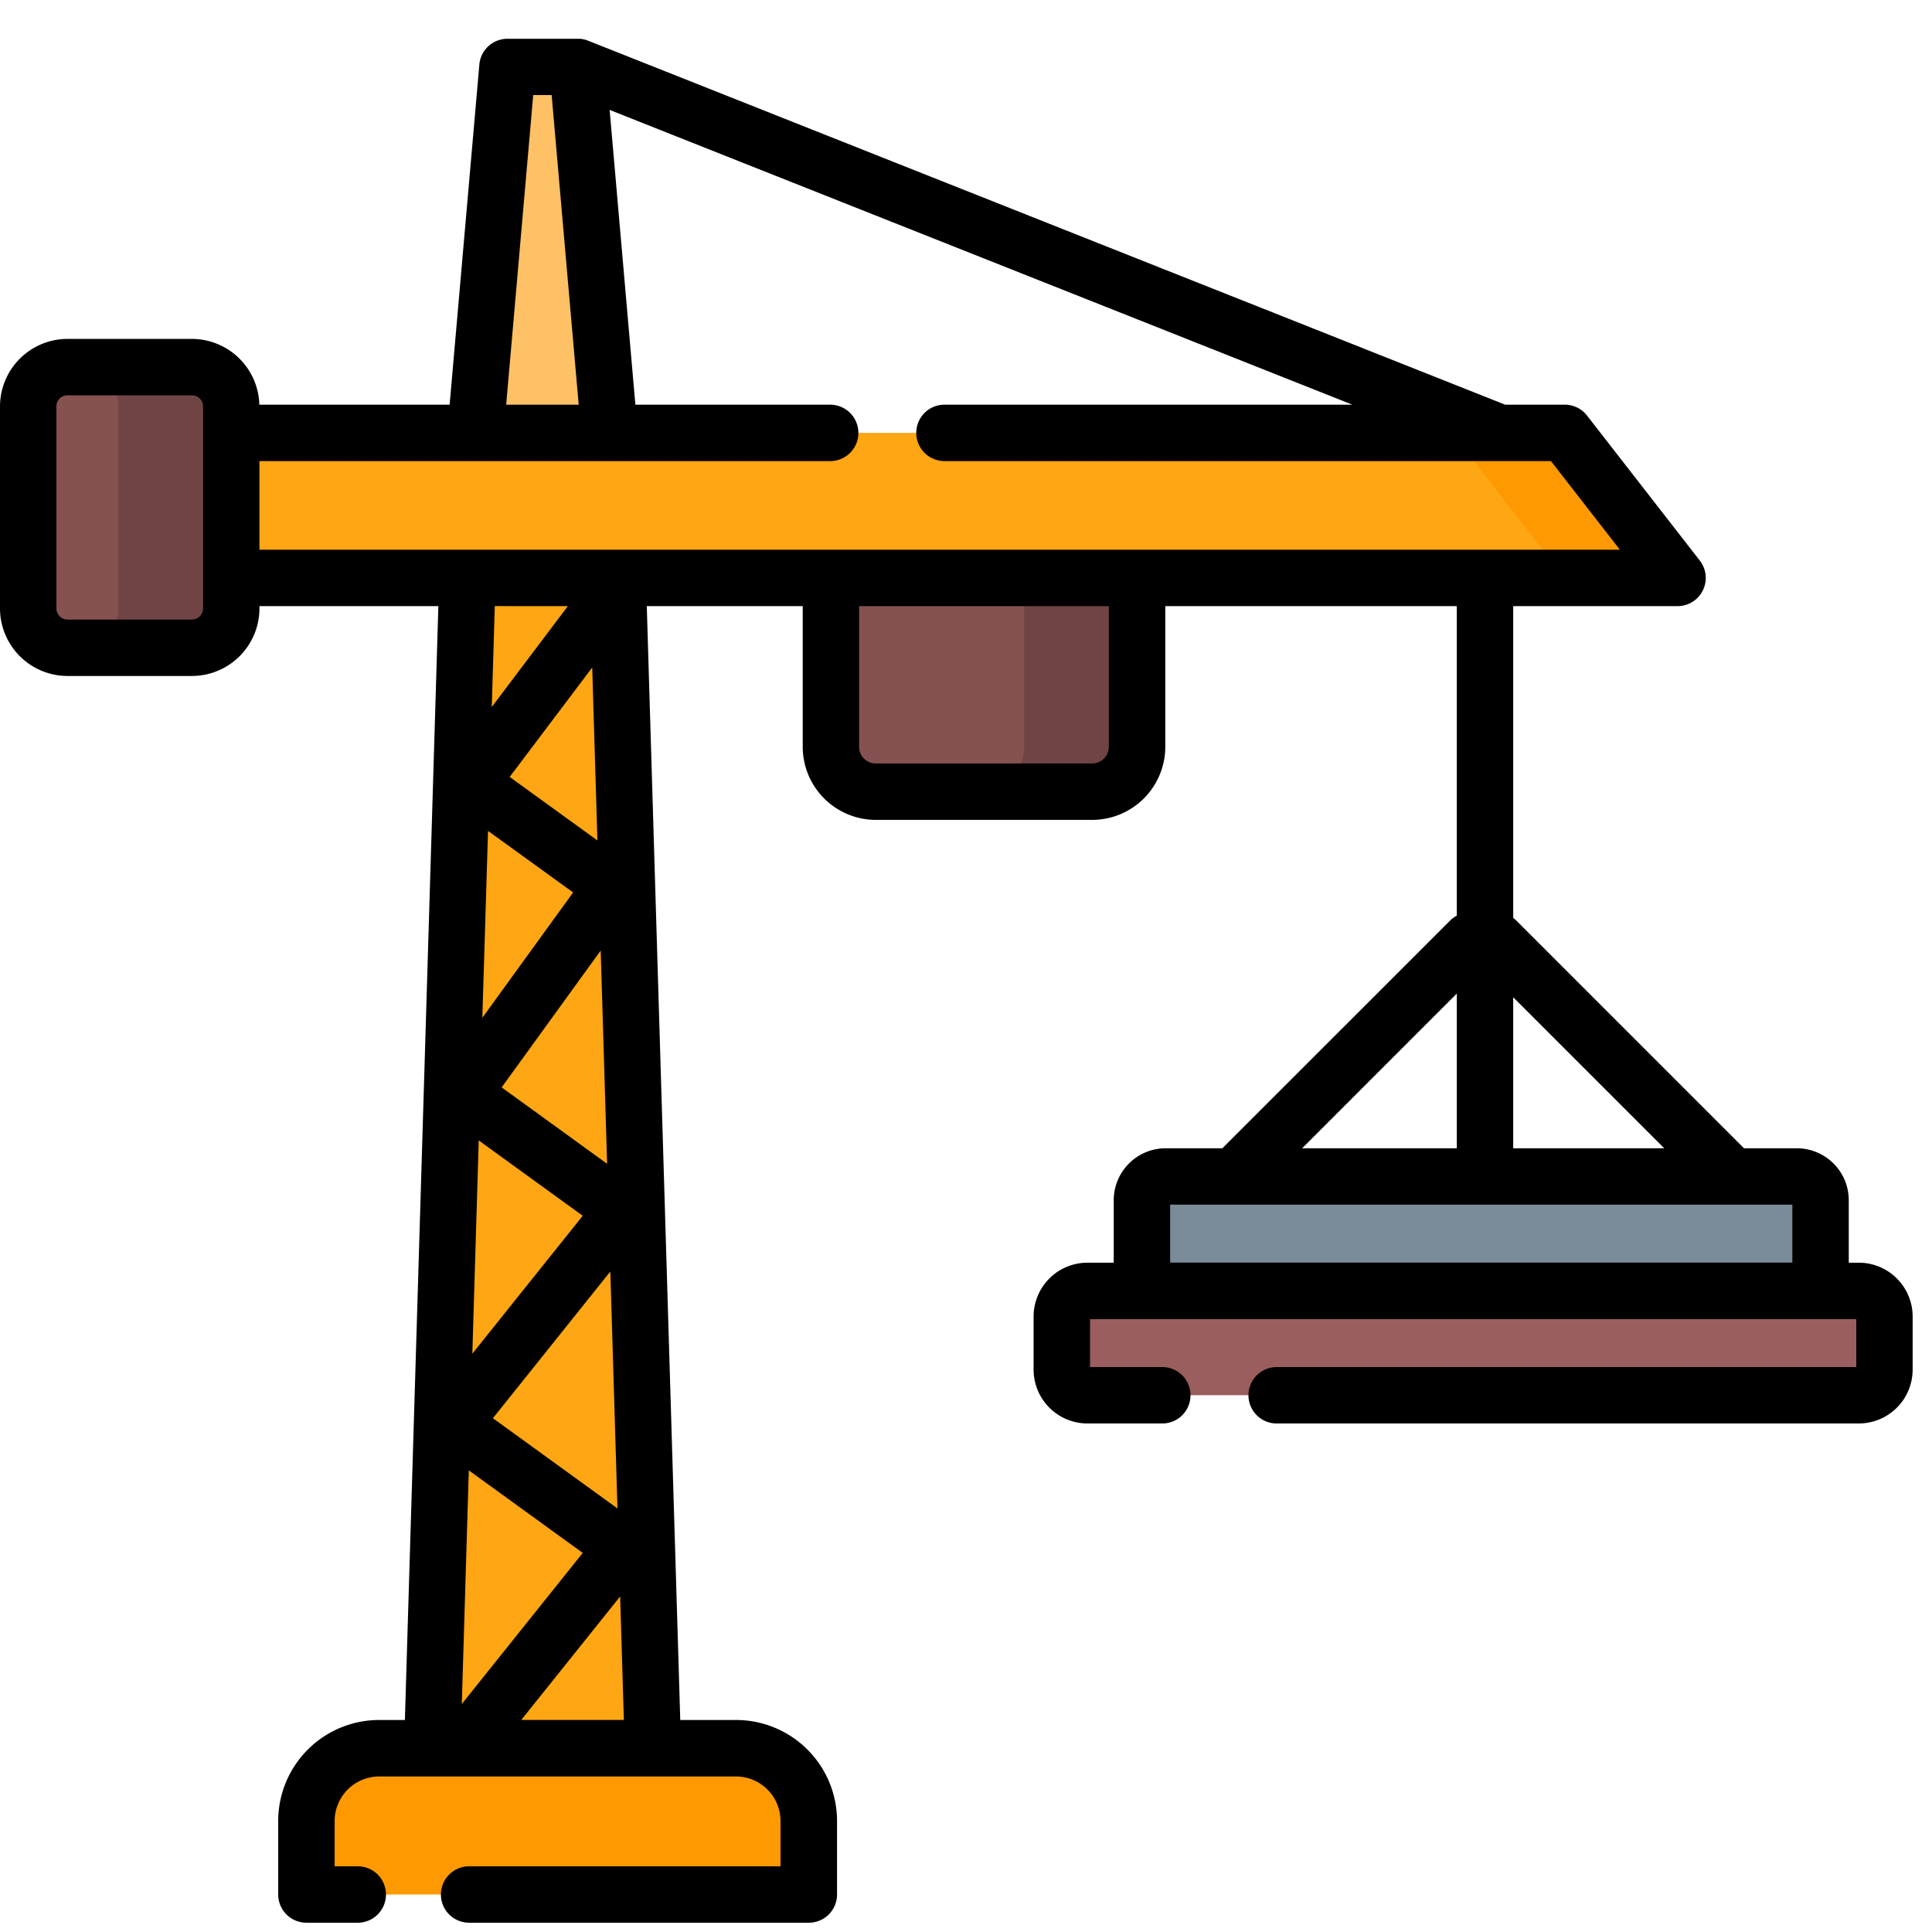
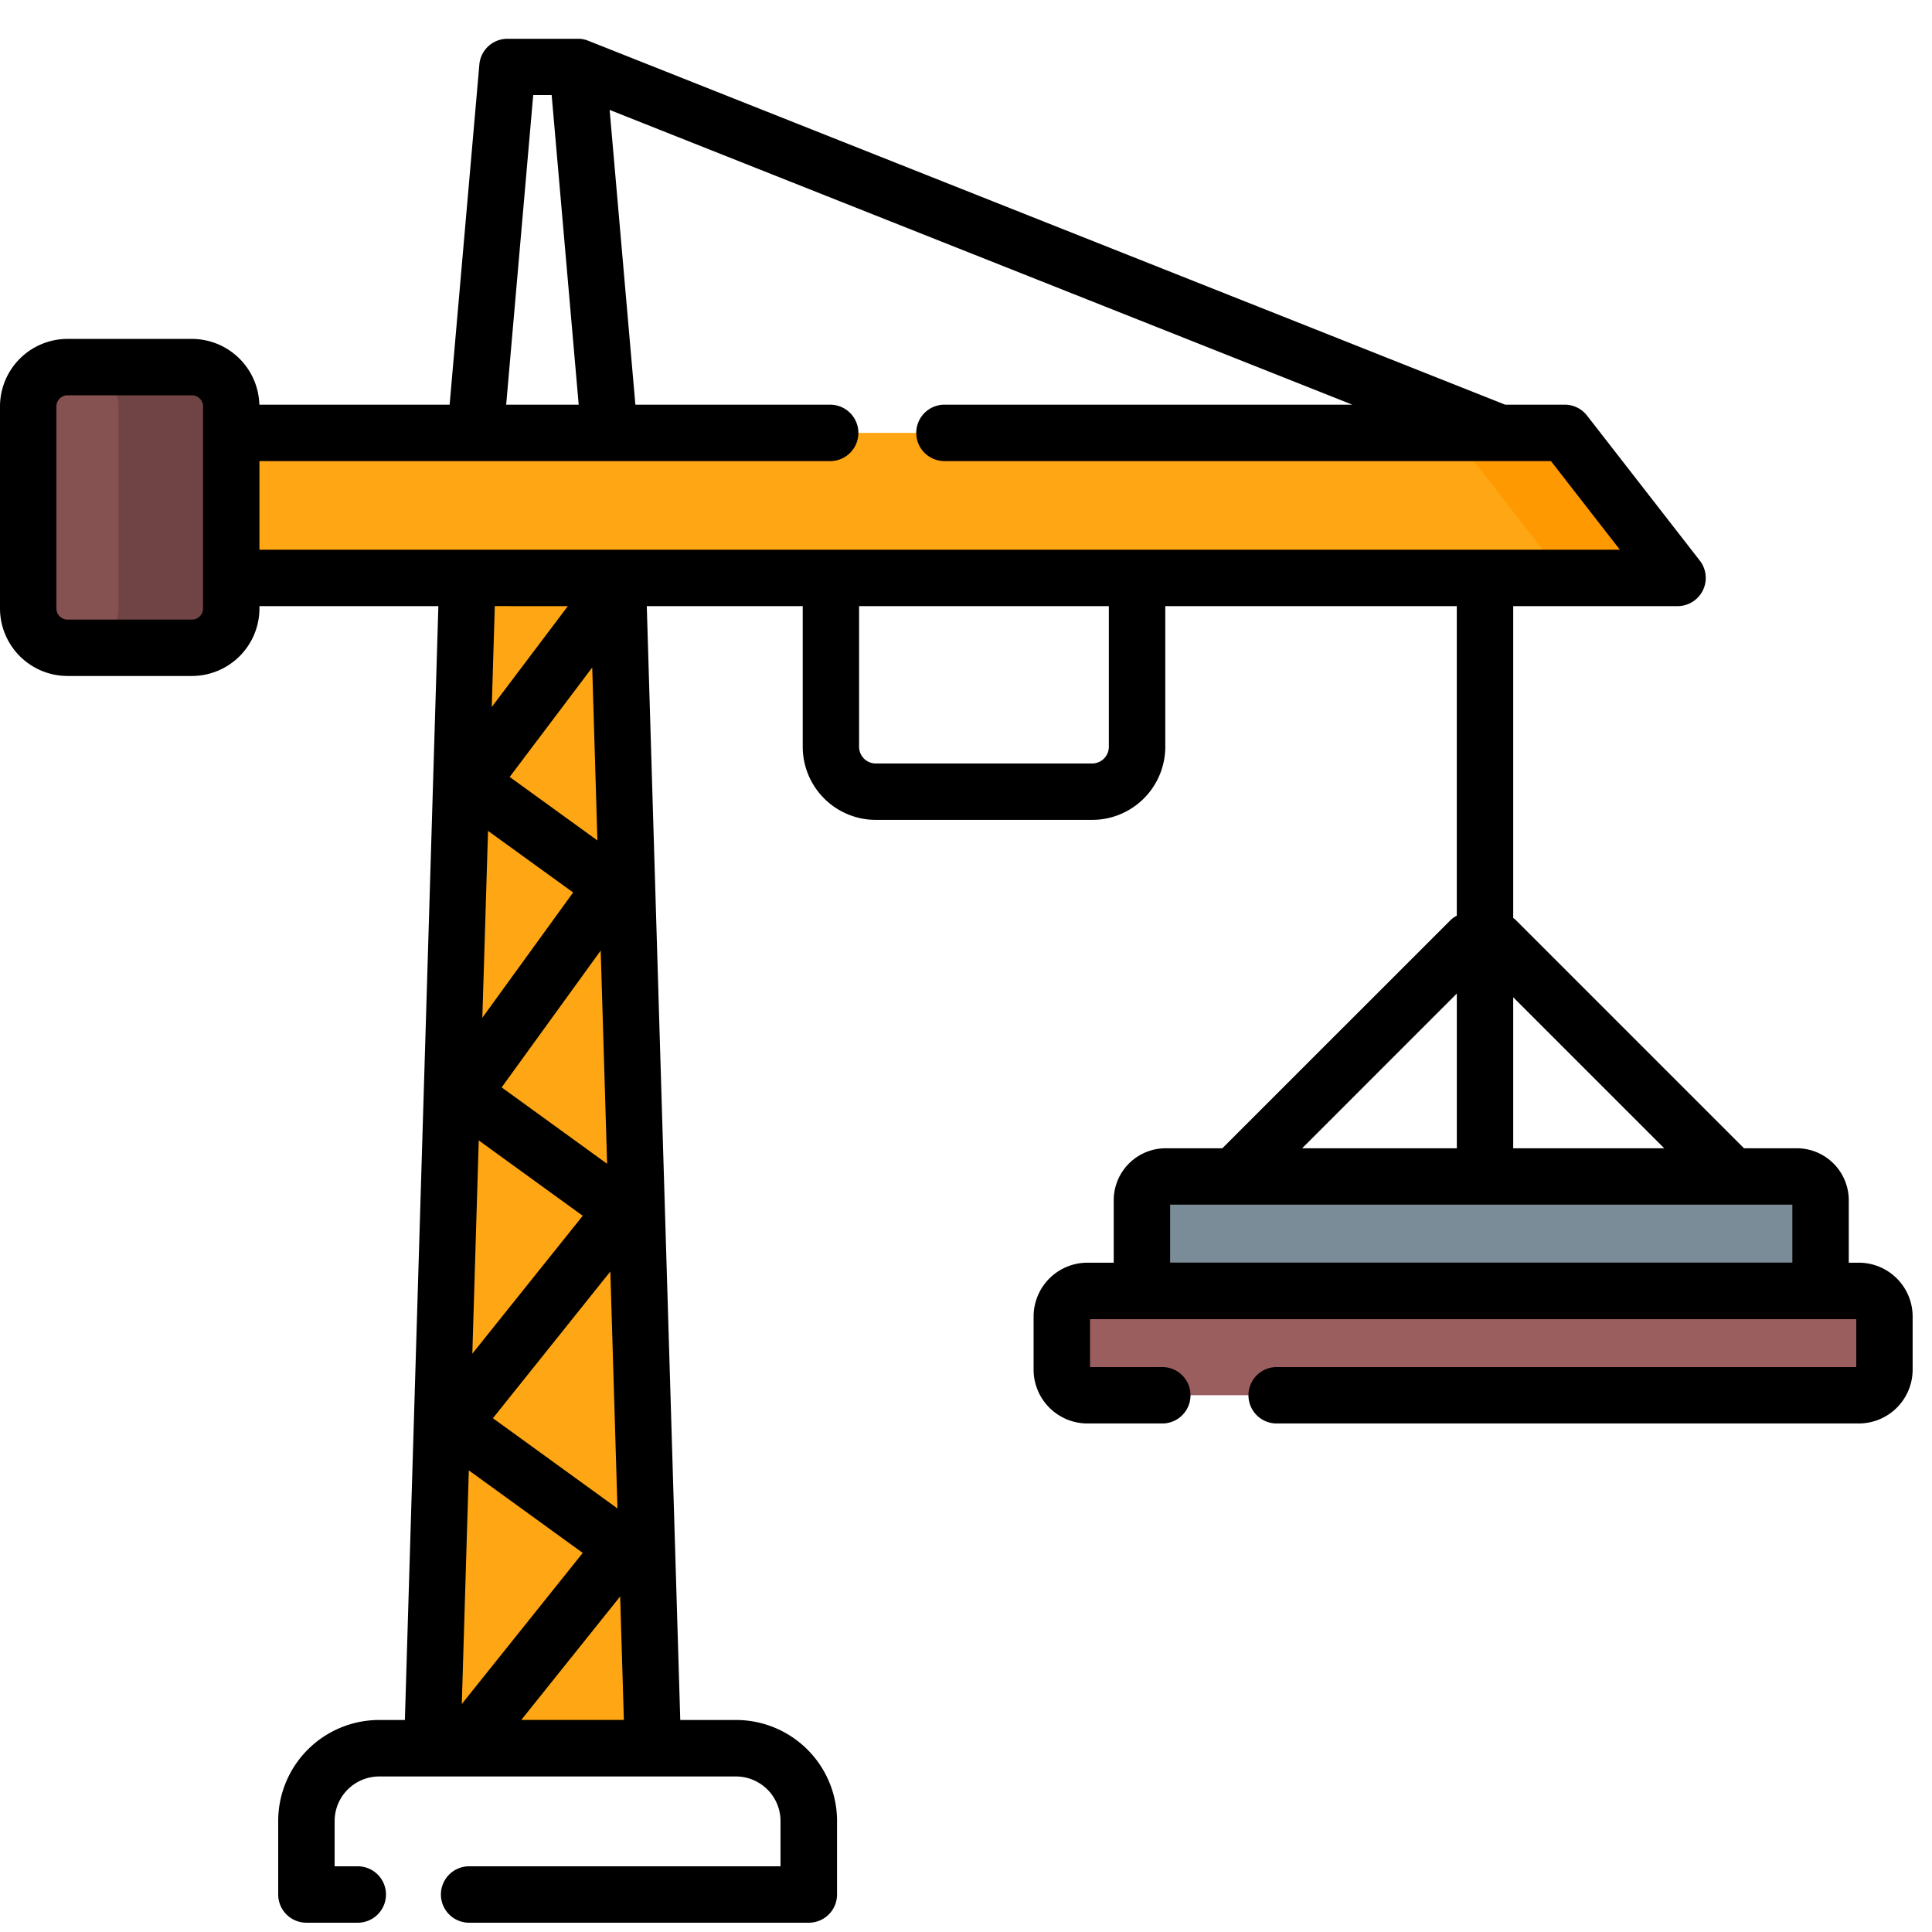
<svg xmlns="http://www.w3.org/2000/svg" width="100.002" height="100" viewBox="0 0 100.002 100">
  <g id="Grupo_1000" data-name="Grupo 1000" transform="translate(-478.998 -2006)">
    <g id="construction" transform="translate(478.998 2008)">
-       <path id="Caminho_964" data-name="Caminho 964" d="M107.509,466.072h-26v-3.809a3.765,3.765,0,0,1,3.765-3.764h18.476a3.765,3.765,0,0,1,3.765,3.764Z" transform="translate(-65.643 -370.011)" fill="#fe9901" />
      <path id="Caminho_965" data-name="Caminho 965" d="M124.444,125.76h-7.528l-1.946,64.754H126.39Z" transform="translate(-92.595 -102.027)" fill="#fea613" />
-       <path id="Caminho_966" data-name="Caminho 966" d="M130.544,11.306h-3.629L124.969,33.58h7.521Z" transform="translate(-100.649 -9.846)" fill="#fec165" />
-       <path id="Caminho_967" data-name="Caminho 967" d="M234.527,158.311h-11.2A2.323,2.323,0,0,1,221,155.987v-8.739H236.85v8.739A2.323,2.323,0,0,1,234.527,158.311Z" transform="translate(-177.995 -119.333)" fill="#855151" />
-       <path id="Caminho_968" data-name="Caminho 968" d="M262.809,147.248v8.739a2.323,2.323,0,0,1-2.323,2.323h5.838a2.323,2.323,0,0,0,2.323-2.323v-8.739Z" transform="translate(-209.793 -119.333)" fill="#704444" />
      <path id="Caminho_969" data-name="Caminho 969" d="M337.618,313.09H304.955a1.232,1.232,0,0,1-1.232-1.232v-4.188a1.232,1.232,0,0,1,1.232-1.232h32.663a1.232,1.232,0,0,1,1.232,1.232v4.188A1.232,1.232,0,0,1,337.618,313.09Z" transform="translate(-244.616 -247.544)" fill="#7a8c98" />
      <path id="Caminho_970" data-name="Caminho 970" d="M323.677,342.273H283.751a1.327,1.327,0,0,1-1.327-1.327V338.2a1.327,1.327,0,0,1,1.327-1.327h39.927A1.327,1.327,0,0,1,325,338.2v2.746A1.327,1.327,0,0,1,323.677,342.273Z" transform="translate(-227.462 -272.056)" fill="#9b5e5e" />
      <path id="Caminho_971" data-name="Caminho 971" d="M15.974,105.7H9.535A2.035,2.035,0,0,1,7.5,103.661V93.2a2.035,2.035,0,0,1,2.035-2.035h6.439A2.035,2.035,0,0,1,18.01,93.2v10.457A2.035,2.035,0,0,1,15.974,105.7Z" transform="translate(-6.04 -74.167)" fill="#855151" />
      <path id="Caminho_972" data-name="Caminho 972" d="M26.884,91.168H21.046A2.035,2.035,0,0,1,23.081,93.2V103.66a2.035,2.035,0,0,1-2.035,2.035h5.838a2.035,2.035,0,0,0,2.035-2.035V93.2A2.035,2.035,0,0,0,26.884,91.168Z" transform="translate(-16.95 -74.167)" fill="#704444" />
      <path id="Caminho_973" data-name="Caminho 973" d="M136.366,116.175H61.5v-7.508h69.024Z" transform="translate(-49.535 -88.26)" fill="#fea613" />
      <path id="Caminho_974" data-name="Caminho 974" d="M392.024,108.667h-5.838l5.838,7.508h5.838Z" transform="translate(-311.031 -88.26)" fill="#fe9901" />
      <path id="Caminho_975" data-name="Caminho 975" d="M96.216,67.164h-.522V63.932A2.694,2.694,0,0,0,93,61.241H90.271L78.484,49.454a1.486,1.486,0,0,0-.159-.136V33.18h8.507a1.46,1.46,0,0,0,1.152-2.356l-5.838-7.508a1.46,1.46,0,0,0-1.152-.564H77.908L30.438,3.911a1.449,1.449,0,0,0-.142-.048l-.047-.011c-.029-.007-.058-.015-.088-.02s-.056-.009-.084-.012l-.052-.007c-.034,0-.068,0-.1,0H26.266a1.46,1.46,0,0,0-1.454,1.332L23.273,22.753H13.424a3.5,3.5,0,0,0-3.49-3.405H3.495A3.5,3.5,0,0,0,0,22.843V33.3a3.5,3.5,0,0,0,3.495,3.495H9.934A3.5,3.5,0,0,0,13.429,33.3v-.119H22.69L20.957,90.834H19.626A5.23,5.23,0,0,0,14.4,96.058v3.809a1.46,1.46,0,0,0,1.46,1.46h2.62a1.46,1.46,0,1,0,0-2.919H17.321v-2.35a2.308,2.308,0,0,1,2.3-2.3H38.1a2.308,2.308,0,0,1,2.3,2.3v2.35H24.32a1.46,1.46,0,1,0,0,2.919H41.866a1.46,1.46,0,0,0,1.46-1.46V96.058A5.23,5.23,0,0,0,38.1,90.834H35.211L33.478,33.181h8.072v7.28a3.787,3.787,0,0,0,3.783,3.783h11.2a3.787,3.787,0,0,0,3.783-3.783v-7.28H75.405V49.2a1.458,1.458,0,0,0-.348.257L63.27,61.241H60.338a2.694,2.694,0,0,0-2.691,2.691v3.232H56.288A2.789,2.789,0,0,0,53.5,69.951V72.7a2.789,2.789,0,0,0,2.786,2.786H60.2a1.46,1.46,0,0,0,0-2.919H56.421v-2.48H96.082v2.48H66.043a1.46,1.46,0,0,0,0,2.919H96.216A2.789,2.789,0,0,0,99,72.7V69.951A2.789,2.789,0,0,0,96.216,67.164ZM27.6,6.725h.954l1.4,16.028H26.2ZM10.51,33.3a.576.576,0,0,1-.576.576H3.495a.576.576,0,0,1-.576-.576V22.843a.576.576,0,0,1,.576-.576H9.934a.576.576,0,0,1,.576.576V33.3Zm2.919-7.627H43.009a1.46,1.46,0,0,0,0-2.919H32.888L31.555,7.495,70,22.753H48.848a1.46,1.46,0,0,0,0,2.919H80.279l3.568,4.589H13.429V25.672ZM25.261,44.814,29.666,48l-4.7,6.486Zm.253,30.4,6.078-7.594.369,12.265Zm.452-17.124,5.127-7.082.332,11.037ZM24.78,60.835l5.383,3.9-5.715,7.139Zm5.383,21.351-6.26,7.82.363-12.092ZM26.382,42.021l4.272-5.665.269,8.953Zm3.01-8.84L25.454,38.4l.157-5.222ZM26.98,90.833,32.1,84.439l.192,6.394ZM57.395,40.46a.865.865,0,0,1-.864.864h-11.2a.865.865,0,0,1-.864-.864v-7.28H57.395ZM86.142,61.241H78.325V53.424ZM75.406,53.234v8.007H67.4ZM60.567,64.16H92.774v3H60.567Z" transform="translate(0 -3.806)" />
    </g>
    <g id="Retângulo_330" data-name="Retângulo 330" transform="translate(479 2006)" fill="#fff" stroke="#707070" stroke-width="1" opacity="0">
-       <rect width="100" height="100" stroke="none" />
      <rect x="0.5" y="0.5" width="99" height="99" fill="none" />
    </g>
  </g>
</svg>